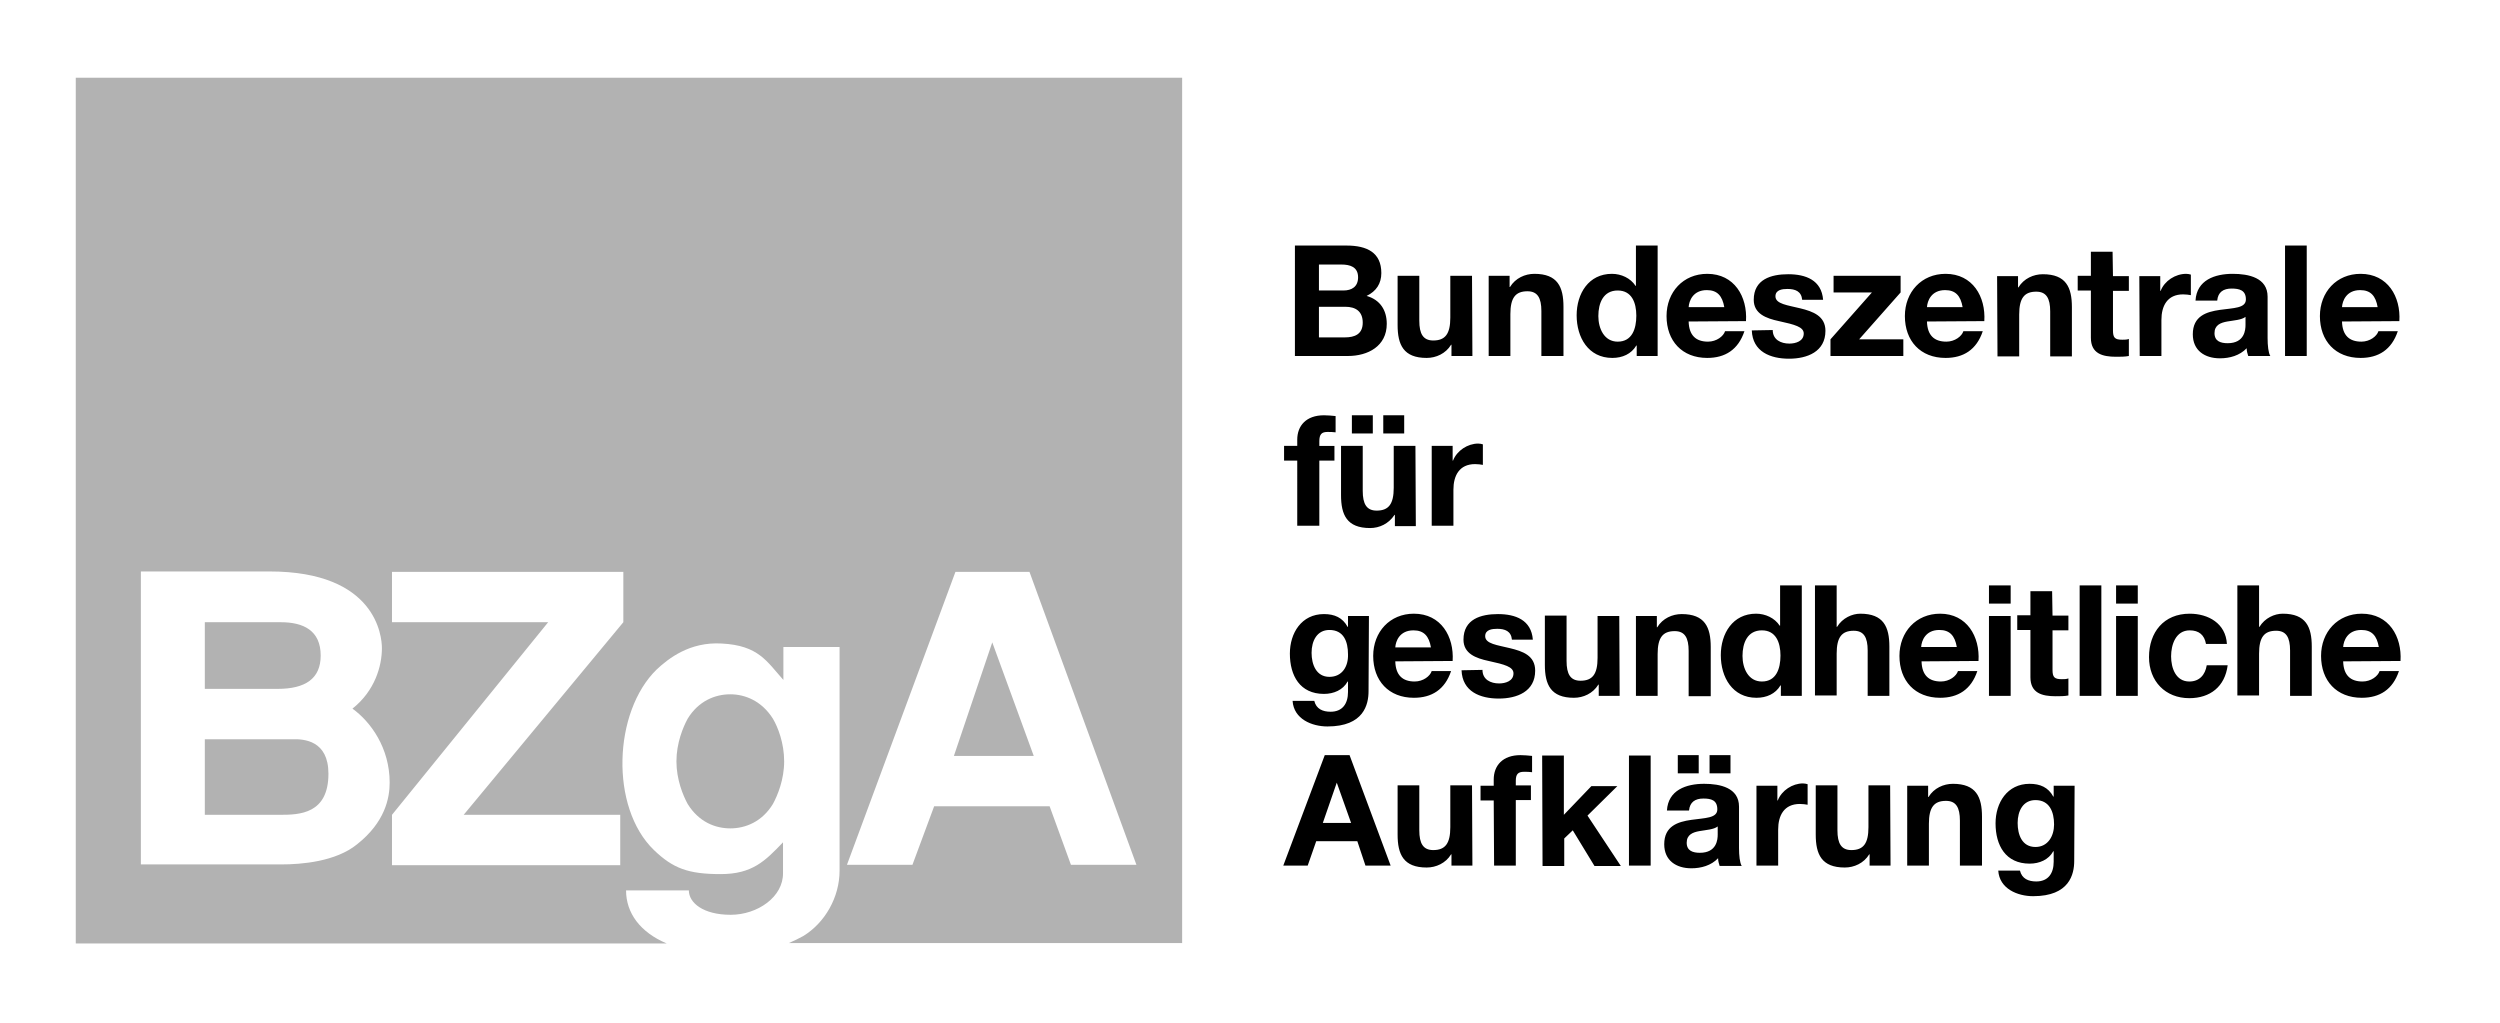
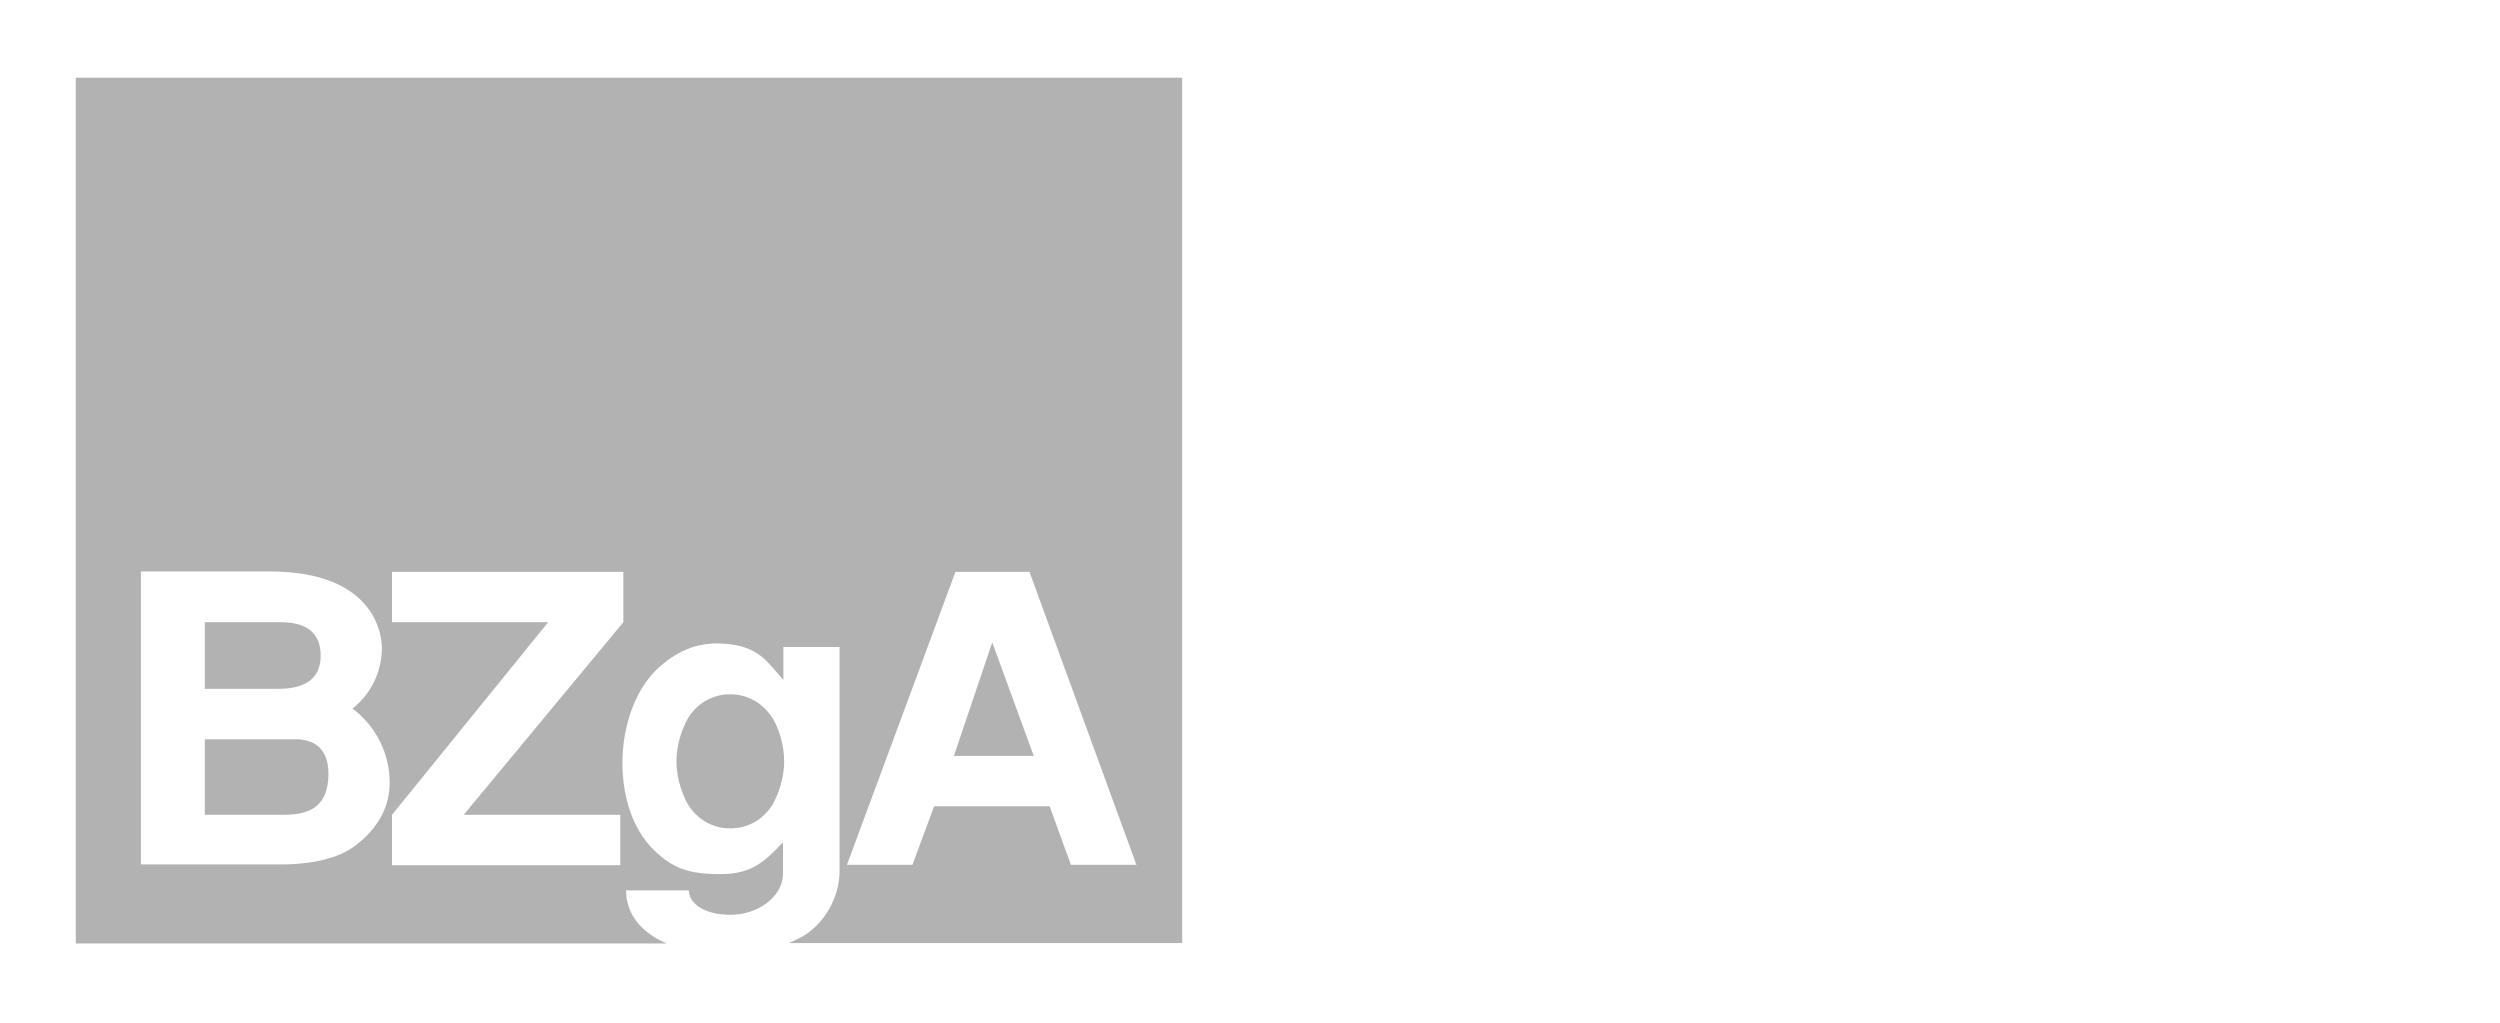
<svg xmlns="http://www.w3.org/2000/svg" version="1.1" id="layer" x="0px" y="0px" width="589px" height="241px" viewBox="124.445 173.138 589 241" enable-background="new 124.445 173.138 589 241" xml:space="preserve">
  <path fill="#B2B2B2" d="M201.825,355.431c0,9.495-6.848,9.678-11.413,9.678H172.7v-17.804h20.542  C196.073,347.214,201.825,347.579,201.825,355.431L201.825,355.431L201.825,355.431z M349.184,351.231h18.808l-9.77-26.752  L349.184,351.231L349.184,351.231z M199.999,327.584c0-5.935-4.108-7.852-9.404-7.852H172.7v15.704h17.165  C196.347,335.437,199.999,333.062,199.999,327.584L199.999,327.584L199.999,327.584z M402.959,191.456v203.873h-92.67  c1.278-0.549,2.374-1.096,3.378-1.644c5.113-3.104,8.583-9.13,8.583-15.43v-52.681h-13.239v7.761  c-3.926-4.382-5.843-8.126-14.516-8.582c-7.578-0.456-12.6,3.561-15.338,6.117c-10.226,9.952-11.047,32.503-0.639,42.546  c4.474,4.291,8.034,5.66,15.704,5.66c7.486,0,10.499-3.104,14.699-7.486v7.213c0.091,5.66-6.025,9.86-12.326,9.86  c-6.482,0-9.86-2.831-9.86-5.752h-14.791c0,5.296,3.287,9.86,9.586,12.508H142.297V191.456H402.959L402.959,191.456z M216.25,357.53  c0-8.217-4.474-14.334-8.765-17.438c5.295-4.2,6.938-10.043,6.938-14.243c0-2.831-1.37-18.077-26.477-18.077h-30.312v69.022h33.142  c4.656,0,12.782-0.64,17.803-4.747C215.155,366.843,216.25,361.183,216.25,357.53L216.25,357.53L216.25,357.53z M271.304,307.863  h-54.506v11.869h36.794l-36.794,45.376v11.869h53.775v-11.869h-36.885l37.616-45.376V307.863L271.304,307.863z M392.186,376.886  l-25.199-69.022h-17.438l-25.563,69.022h15.43l5.112-13.786h27.208l5.021,13.786H392.186L392.186,376.886L392.186,376.886z   M296.503,336.714c-3.561,0-7.486,1.553-10.043,5.752c-1.096,2.009-2.647,5.752-2.647,10.043s1.552,8.035,2.647,10.043  c2.648,4.291,6.574,5.752,10.043,5.752c3.561,0,7.486-1.552,10.043-5.752c1.096-2.008,2.647-5.752,2.647-10.043  s-1.46-8.034-2.647-10.043C303.898,338.267,299.973,336.714,296.503,336.714L296.503,336.714L296.503,336.714z" />
-   <path d="M426.789,377.069h5.752l2.008-5.752h9.678l1.918,5.752h5.934l-9.678-26.021h-5.842L426.789,377.069L426.789,377.069  L426.789,377.069z M439.388,357.53L439.388,357.53l3.377,9.496h-6.664L439.388,357.53L439.388,357.53L439.388,357.53z   M471.343,377.069h-4.932v-2.648h-0.09c-1.279,2.1-3.561,3.104-5.752,3.104c-5.479,0-6.848-3.104-6.848-7.761v-11.596h5.111v10.592  c0,3.104,0.914,4.656,3.287,4.656c2.83,0,4.018-1.553,4.018-5.387v-9.861h5.113L471.343,377.069L471.343,377.069L471.343,377.069z   M476.365,361.73h-3.105v-3.47h3.105V356.8c0-3.287,2.1-5.752,6.299-5.752c0.914,0,1.826,0.092,2.738,0.184v3.834  c-0.639-0.092-1.277-0.092-1.916-0.092c-1.369,0-1.918,0.549-1.918,2.101v1.096h3.561v3.47h-3.561v15.43h-5.113L476.365,361.73  L476.365,361.73L476.365,361.73z M487.777,351.14h5.113v13.969l6.48-6.756h6.117l-7.029,6.938l7.852,11.869h-6.209l-5.111-8.399  l-2.01,1.917v6.482h-5.111L487.777,351.14L487.777,351.14L487.777,351.14z M508.228,351.14h5.113v25.93h-5.113V351.14  L508.228,351.14L508.228,351.14z M527.218,355.339h4.93v-4.291h-4.93V355.339L527.218,355.339z M519.732,355.339h4.93v-4.291h-4.93  V355.339z M529.136,369.765c0,1.096-0.184,4.291-4.201,4.291c-1.643,0-3.104-0.457-3.104-2.373c0-1.918,1.461-2.466,3.012-2.74  c1.553-0.273,3.379-0.365,4.293-1.095V369.765L529.136,369.765L529.136,369.765z M522.378,364.104  c0.184-2.009,1.461-2.83,3.379-2.83c1.826,0,3.287,0.365,3.287,2.556c0,2.101-2.922,2.009-6.117,2.466  c-3.195,0.456-6.391,1.461-6.391,5.752c0,3.834,2.83,5.66,6.391,5.66c2.281,0,4.656-0.639,6.299-2.374  c0,0.64,0.184,1.278,0.365,1.826h5.205c-0.457-0.73-0.639-2.466-0.639-4.2v-9.77c0-4.473-4.475-5.387-8.219-5.387  c-4.199,0-8.49,1.461-8.764,6.301H522.378L522.378,364.104z M538.265,358.261h4.93v3.47h0.092c0.914-2.374,3.469-4.018,5.936-4.018  c0.365,0,0.82,0.092,1.096,0.183v4.839c-0.457-0.091-1.188-0.183-1.826-0.183c-3.744,0-5.113,2.739-5.113,6.025v8.492h-5.113  V358.261L538.265,358.261L538.265,358.261z M569.855,377.069h-4.93v-2.648h-0.092c-1.277,2.1-3.561,3.104-5.752,3.104  c-5.479,0-6.848-3.104-6.848-7.761v-11.596h5.113v10.592c0,3.104,0.912,4.656,3.287,4.656c2.83,0,4.018-1.553,4.018-5.387v-9.861  h5.111L569.855,377.069L569.855,377.069L569.855,377.069z M573.781,358.261h4.93v2.648h0.092c1.279-2.101,3.561-3.104,5.752-3.104  c5.479,0,6.848,3.104,6.848,7.761v11.504h-5.203v-10.592c0-3.104-0.914-4.656-3.287-4.656c-2.83,0-4.018,1.553-4.018,5.387v9.861  h-5.113V358.261L573.781,358.261L573.781,358.261z M613.222,358.261h-4.93v2.557h-0.092c-1.186-2.191-3.104-3.013-5.568-3.013  c-5.297,0-8.035,4.474-8.035,9.313c0,5.204,2.373,9.495,8.035,9.495c2.281,0,4.473-0.913,5.568-2.922h0.092v2.465  c0,2.739-1.279,4.656-4.109,4.656c-1.826,0-3.377-0.639-3.834-2.556h-5.113c0.275,4.291,4.566,6.025,8.217,6.025  c8.584,0,9.678-5.204,9.678-8.308L613.222,358.261L613.222,358.261L613.222,358.261z M604.001,372.687  c-3.195,0-4.199-2.922-4.199-5.66c0-2.831,1.277-5.387,4.199-5.387c3.287,0,4.383,2.738,4.383,5.752  C608.384,370.13,606.923,372.687,604.001,372.687L604.001,372.687L604.001,372.687z M446.966,318.271h-4.932v2.557h-0.09  c-1.188-2.191-3.105-3.013-5.57-3.013c-5.295,0-8.035,4.473-8.035,9.313c0,5.204,2.375,9.495,8.035,9.495  c2.283,0,4.475-0.913,5.57-2.922h0.09v2.466c0,2.738-1.277,4.656-4.107,4.656c-1.826,0-3.379-0.64-3.836-2.557h-5.111  c0.273,4.291,4.564,6.025,8.217,6.025c8.582,0,9.678-5.204,9.678-8.309L446.966,318.271L446.966,318.271L446.966,318.271z   M437.652,332.605c-3.104,0-4.199-2.921-4.199-5.661c0-2.83,1.279-5.386,4.199-5.386c3.379,0,4.383,2.739,4.383,5.751  C442.126,330.141,440.666,332.605,437.652,332.605L437.652,332.605L437.652,332.605z M466.687,328.862  c0.365-5.752-2.74-11.139-9.131-11.139c-5.66,0-9.586,4.291-9.586,9.951c0,5.844,3.652,9.861,9.586,9.861  c4.199,0,7.305-1.918,8.766-6.3h-4.566c-0.365,1.187-2.008,2.465-4.016,2.465c-2.832,0-4.475-1.461-4.566-4.747L466.687,328.862  L466.687,328.862L466.687,328.862z M453.173,325.667c0.092-1.461,1.004-4.018,4.291-4.018c2.465,0,3.652,1.369,4.109,4.018H453.173  L453.173,325.667z M473.716,330.962c0,2.283,1.918,3.195,3.926,3.195c1.461,0,3.379-0.547,3.379-2.373  c0-1.553-2.102-2.1-5.844-2.922c-3.014-0.639-5.936-1.734-5.936-5.021c0-4.839,4.109-6.025,8.127-6.025  c4.107,0,7.852,1.369,8.217,6.025h-4.93c-0.184-2.009-1.645-2.557-3.471-2.557c-1.186,0-2.83,0.184-2.83,1.734  c0,1.826,2.922,2.101,5.844,2.831c3.014,0.73,5.934,1.734,5.934,5.296c0,4.93-4.291,6.572-8.582,6.572  c-4.381,0-8.582-1.643-8.764-6.664L473.716,330.962L473.716,330.962L473.716,330.962z M506.037,337.079h-4.93v-2.647h-0.092  c-1.279,2.101-3.561,3.104-5.752,3.104c-5.479,0-6.848-3.104-6.848-7.761v-11.595h5.113v10.682c0,3.104,0.912,4.656,3.287,4.656  c2.83,0,4.016-1.552,4.016-5.387v-9.86h5.113L506.037,337.079L506.037,337.079L506.037,337.079z M509.871,318.271h4.93v2.647h0.092  c1.279-2.1,3.561-3.104,5.752-3.104c5.479,0,6.848,3.104,6.848,7.76v11.596h-5.203v-10.682c0-3.105-0.914-4.657-3.287-4.657  c-2.83,0-4.018,1.552-4.018,5.387v9.86h-5.113V318.271L509.871,318.271L509.871,318.271z M544.017,337.079h4.93v-26.02h-5.111v9.494  h-0.092l0,0c-1.188-1.826-3.379-2.83-5.57-2.83c-5.477,0-8.309,4.656-8.309,9.77c0,5.203,2.74,10.043,8.4,10.043  c2.373,0,4.475-0.913,5.66-2.922h0.092V337.079L544.017,337.079L544.017,337.079z M543.925,327.584c0,3.104-1.004,6.117-4.381,6.117  c-3.197,0-4.566-3.104-4.566-6.026c0-3.104,1.188-6.025,4.566-6.025C542.83,321.649,543.925,324.479,543.925,327.584  L543.925,327.584L543.925,327.584z M552.052,311.06h5.111v9.769h0.092c1.279-2.101,3.561-3.104,5.479-3.104  c5.479,0,6.848,3.104,6.848,7.761v11.595h-5.113v-10.682c0-3.104-0.912-4.656-3.287-4.656c-2.83,0-4.018,1.552-4.018,5.387v9.86  h-5.111V311.06L552.052,311.06z M590.58,328.862c0.365-5.752-2.738-11.139-9.039-11.139c-5.66,0-9.586,4.291-9.586,9.951  c0,5.844,3.652,9.861,9.586,9.861c4.201,0,7.305-1.918,8.766-6.3h-4.564c-0.365,1.187-2.01,2.465-4.018,2.465  c-2.83,0-4.475-1.461-4.564-4.747L590.58,328.862L590.58,328.862L590.58,328.862z M577.068,325.575  c0.092-1.461,1.004-4.017,4.291-4.017c2.465,0,3.652,1.369,4.109,4.017H577.068L577.068,325.575L577.068,325.575z M593.044,337.079  h5.113v-18.808h-5.113V337.079L593.044,337.079L593.044,337.079z M598.158,311.06h-5.113v4.291h5.113V311.06z M608.019,318.181  h3.742v3.469h-3.742v9.313c0,1.734,0.455,2.191,2.191,2.191c0.547,0,1.096,0,1.551-0.183v4.018  c-0.912,0.183-2.008,0.183-3.012,0.183c-3.195,0-5.936-0.73-5.936-4.475v-11.138h-3.104v-3.47h3.104v-5.66h5.113L608.019,318.181  L608.019,318.181L608.019,318.181z M614.41,311.06h5.113v26.02h-5.113V311.06L614.41,311.06L614.41,311.06z M622.992,337.079h5.113  v-18.808h-5.113V337.079L622.992,337.079L622.992,337.079z M628.105,311.06h-5.113v4.291h5.113V311.06L628.105,311.06  L628.105,311.06z M644.173,324.845c-0.365-2.1-1.643-3.195-3.834-3.195c-3.287,0-4.383,3.379-4.383,6.117  c0,2.739,1.096,5.935,4.291,5.935c2.373,0,3.742-1.552,4.107-3.835h4.932c-0.641,5.021-4.109,7.761-9.039,7.761  c-5.66,0-9.496-4.017-9.496-9.678c0-5.843,3.471-10.226,9.588-10.226c4.381,0,8.49,2.283,8.764,7.121H644.173L644.173,324.845  L644.173,324.845z M651.568,311.06h5.113v9.769h0.092c1.277-2.101,3.561-3.104,5.479-3.104c5.477,0,6.846,3.104,6.846,7.761v11.595  h-5.111v-10.682c0-3.104-0.914-4.656-3.287-4.656c-2.83,0-4.018,1.552-4.018,5.387v9.86h-5.113V311.06L651.568,311.06  L651.568,311.06z M690.005,328.862c0.365-5.752-2.738-11.139-9.129-11.139c-5.662,0-9.588,4.291-9.588,9.951  c0,5.844,3.652,9.861,9.588,9.861c4.199,0,7.303-1.918,8.764-6.3h-4.564c-0.365,1.187-2.008,2.465-4.018,2.465  c-2.83,0-4.473-1.461-4.564-4.747L690.005,328.862L690.005,328.862L690.005,328.862z M676.494,325.575  c0.092-1.461,1.004-4.017,4.291-4.017c2.465,0,3.652,1.369,4.107,4.017H676.494L676.494,325.575z M430.076,281.66h-3.105v-3.469  h3.105v-1.461c0-3.287,2.1-5.752,6.299-5.752c0.912,0,1.826,0.091,2.738,0.183v3.835c-0.639-0.091-1.277-0.091-1.916-0.091  c-1.369,0-1.918,0.548-1.918,2.191v1.096h3.561v3.469h-3.561v15.338h-5.203V281.66L430.076,281.66L430.076,281.66z M450.343,275.27  h4.93v-4.292h-4.93V275.27L450.343,275.27z M442.949,275.27h4.93v-4.292h-4.93V275.27L442.949,275.27z M457.921,278.191h-5.113v9.86  c0,3.834-1.186,5.387-4.018,5.387c-2.373,0-3.285-1.552-3.285-4.656v-10.591h-5.113v11.595c0,4.656,1.369,7.76,6.848,7.76  c2.191,0,4.383-1.004,5.752-3.104h0.09v2.647h4.932L457.921,278.191L457.921,278.191L457.921,278.191z M461.755,278.191h4.932v3.469  h0.09c0.914-2.374,3.471-4.017,5.936-4.017c0.365,0,0.82,0.091,1.096,0.183v4.839c-0.457-0.091-1.188-0.183-1.826-0.183  c-3.744,0-5.113,2.739-5.113,6.026v8.491h-5.113V278.191L461.755,278.191L461.755,278.191z M435.187,245.414h6.209  c2.465,0,4.109,1.096,4.109,3.744c0,2.739-1.918,3.469-4.201,3.469h-6.117V245.414L435.187,245.414L435.187,245.414z   M429.527,257.009h12.508c4.656,0,9.131-2.283,9.131-7.578c0-3.196-1.553-5.661-4.748-6.574c2.283-1.096,3.469-2.922,3.469-5.387  c0-4.839-3.377-6.482-8.217-6.482h-12.143V257.009L429.527,257.009L429.527,257.009z M435.187,235.462h5.297  c2.008,0,3.926,0.548,3.926,3.013c0,2.191-1.461,3.104-3.471,3.104h-5.752V235.462L435.187,235.462z M471.343,257.009h-4.932v-2.647  h-0.09c-1.279,2.1-3.561,3.104-5.752,3.104c-5.479,0-6.848-3.104-6.848-7.761V238.11h5.111v10.591c0,3.104,0.914,4.656,3.287,4.656  c2.83,0,4.018-1.552,4.018-5.387v-9.86h5.113L471.343,257.009L471.343,257.009L471.343,257.009z M475.177,238.11h4.93v2.647h0.092  c1.277-2.1,3.561-3.104,5.752-3.104c5.479,0,6.848,3.104,6.848,7.76v11.595h-5.205v-10.591c0-3.104-0.912-4.656-3.287-4.656  c-2.83,0-4.016,1.552-4.016,5.387v9.86h-5.113V238.11L475.177,238.11L475.177,238.11z M510.054,257.009h4.93v-26.021h-5.113v9.495  h-0.092l0,0c-1.186-1.826-3.377-2.83-5.568-2.83c-5.479,0-8.309,4.656-8.309,9.769c0,5.204,2.74,10.043,8.4,10.043  c2.373,0,4.473-0.913,5.66-2.922h0.092V257.009L510.054,257.009z M509.962,247.514c0,3.104-1.004,6.117-4.383,6.117  c-3.195,0-4.564-3.104-4.564-6.026c0-3.104,1.188-6.026,4.564-6.026C508.867,241.58,509.962,244.41,509.962,247.514L509.962,247.514  z M535.8,248.792c0.365-5.752-2.738-11.139-9.131-11.139c-5.66,0-9.586,4.291-9.586,9.952c0,5.843,3.652,9.86,9.586,9.86  c4.201,0,7.305-1.917,8.766-6.3h-4.564c-0.365,1.187-2.01,2.465-4.018,2.465c-2.83,0-4.475-1.461-4.564-4.748L535.8,248.792  L535.8,248.792L535.8,248.792z M522.289,245.505c0.09-1.46,1.004-4.017,4.291-4.017c2.465,0,3.65,1.37,4.107,4.017H522.289  L522.289,245.505L522.289,245.505z M542.099,250.892c0,2.283,1.918,3.196,3.926,3.196c1.461,0,3.379-0.548,3.379-2.374  c0-1.552-2.1-2.1-5.844-2.921c-3.012-0.639-5.934-1.735-5.934-5.021c0-4.839,4.107-6.026,8.125-6.026  c4.109,0,7.852,1.369,8.217,6.026h-4.93c-0.182-2.009-1.643-2.557-3.469-2.557c-1.188,0-2.83,0.183-2.83,1.735  c0,1.826,2.922,2.1,5.842,2.83c3.014,0.73,5.936,1.826,5.936,5.295c0,4.93-4.291,6.574-8.582,6.574  c-4.383,0-8.582-1.644-8.766-6.665L542.099,250.892L542.099,250.892L542.099,250.892z M555.705,253.083l9.768-11.047h-9.039v-3.926  h15.795v3.926l-9.768,11.047h10.408v3.926h-17.164V253.083L555.705,253.083L555.705,253.083z M591.949,248.792  c0.365-5.752-2.738-11.139-9.129-11.139c-5.66,0-9.586,4.291-9.586,9.952c0,5.843,3.65,9.86,9.586,9.86  c4.199,0,7.305-1.917,8.764-6.3h-4.564c-0.365,1.187-2.008,2.465-4.018,2.465c-2.83,0-4.473-1.461-4.564-4.748L591.949,248.792  L591.949,248.792L591.949,248.792z M578.437,245.505c0.092-1.46,1.004-4.017,4.291-4.017c2.465,0,3.652,1.37,4.109,4.017H578.437  L578.437,245.505z M594.962,238.202h4.93v2.647h0.092c1.279-2.1,3.561-3.104,5.752-3.104c5.479,0,6.848,3.104,6.848,7.76v11.595  h-5.113V246.51c0-3.104-0.912-4.656-3.287-4.656c-2.83,0-4.016,1.552-4.016,5.387v9.86h-5.113L594.962,238.202L594.962,238.202  L594.962,238.202z M622.261,238.202h3.744v3.469h-3.744v9.313c0,1.735,0.457,2.191,2.191,2.191c0.547,0,1.096,0,1.553-0.183v4.017  c-0.914,0.183-2.01,0.183-3.014,0.183c-3.195,0-5.934-0.73-5.934-4.474V241.58h-3.105v-3.469h3.105v-5.661h5.111L622.261,238.202  L622.261,238.202L622.261,238.202z M628.47,238.202h4.93v3.469h0.092c0.912-2.374,3.469-4.017,6.025-4.017  c0.365,0,0.822,0.091,1.096,0.183v4.839c-0.457-0.091-1.188-0.183-1.826-0.183c-3.744,0-5.113,2.739-5.113,6.026v8.491h-5.113  L628.47,238.202L628.47,238.202L628.47,238.202z M653.486,249.705c0,1.096-0.182,4.292-4.199,4.292  c-1.645,0-3.105-0.457-3.105-2.374s1.461-2.465,3.014-2.739s3.379-0.365,4.291-1.096V249.705L653.486,249.705z M646.822,243.954  c0.182-2.009,1.461-2.831,3.377-2.831c1.826,0,3.379,0.365,3.379,2.557c0,2.1-2.922,2.008-6.117,2.465s-6.391,1.461-6.391,5.752  c0,3.834,2.83,5.661,6.391,5.661c2.281,0,4.656-0.639,6.299-2.374c0,0.639,0.184,1.278,0.365,1.826h5.205  c-0.457-0.73-0.639-2.465-0.639-4.2v-9.769c0-4.474-4.475-5.387-8.219-5.387c-4.199,0-8.49,1.461-8.764,6.3H646.822L646.822,243.954  L646.822,243.954z M662.798,230.989h5.113v26.021h-5.113V230.989L662.798,230.989L662.798,230.989z M689.732,248.792  c0.365-5.752-2.738-11.139-9.131-11.139c-5.66,0-9.586,4.291-9.586,9.952c0,5.843,3.652,9.86,9.586,9.86  c4.201,0,7.305-1.917,8.766-6.3h-4.564c-0.365,1.187-2.01,2.465-4.018,2.465c-2.83,0-4.475-1.461-4.564-4.748L689.732,248.792  L689.732,248.792L689.732,248.792z M676.22,245.505c0.09-1.46,1.004-4.017,4.291-4.017c2.465,0,3.652,1.37,4.107,4.017H676.22  L676.22,245.505z" />
</svg>